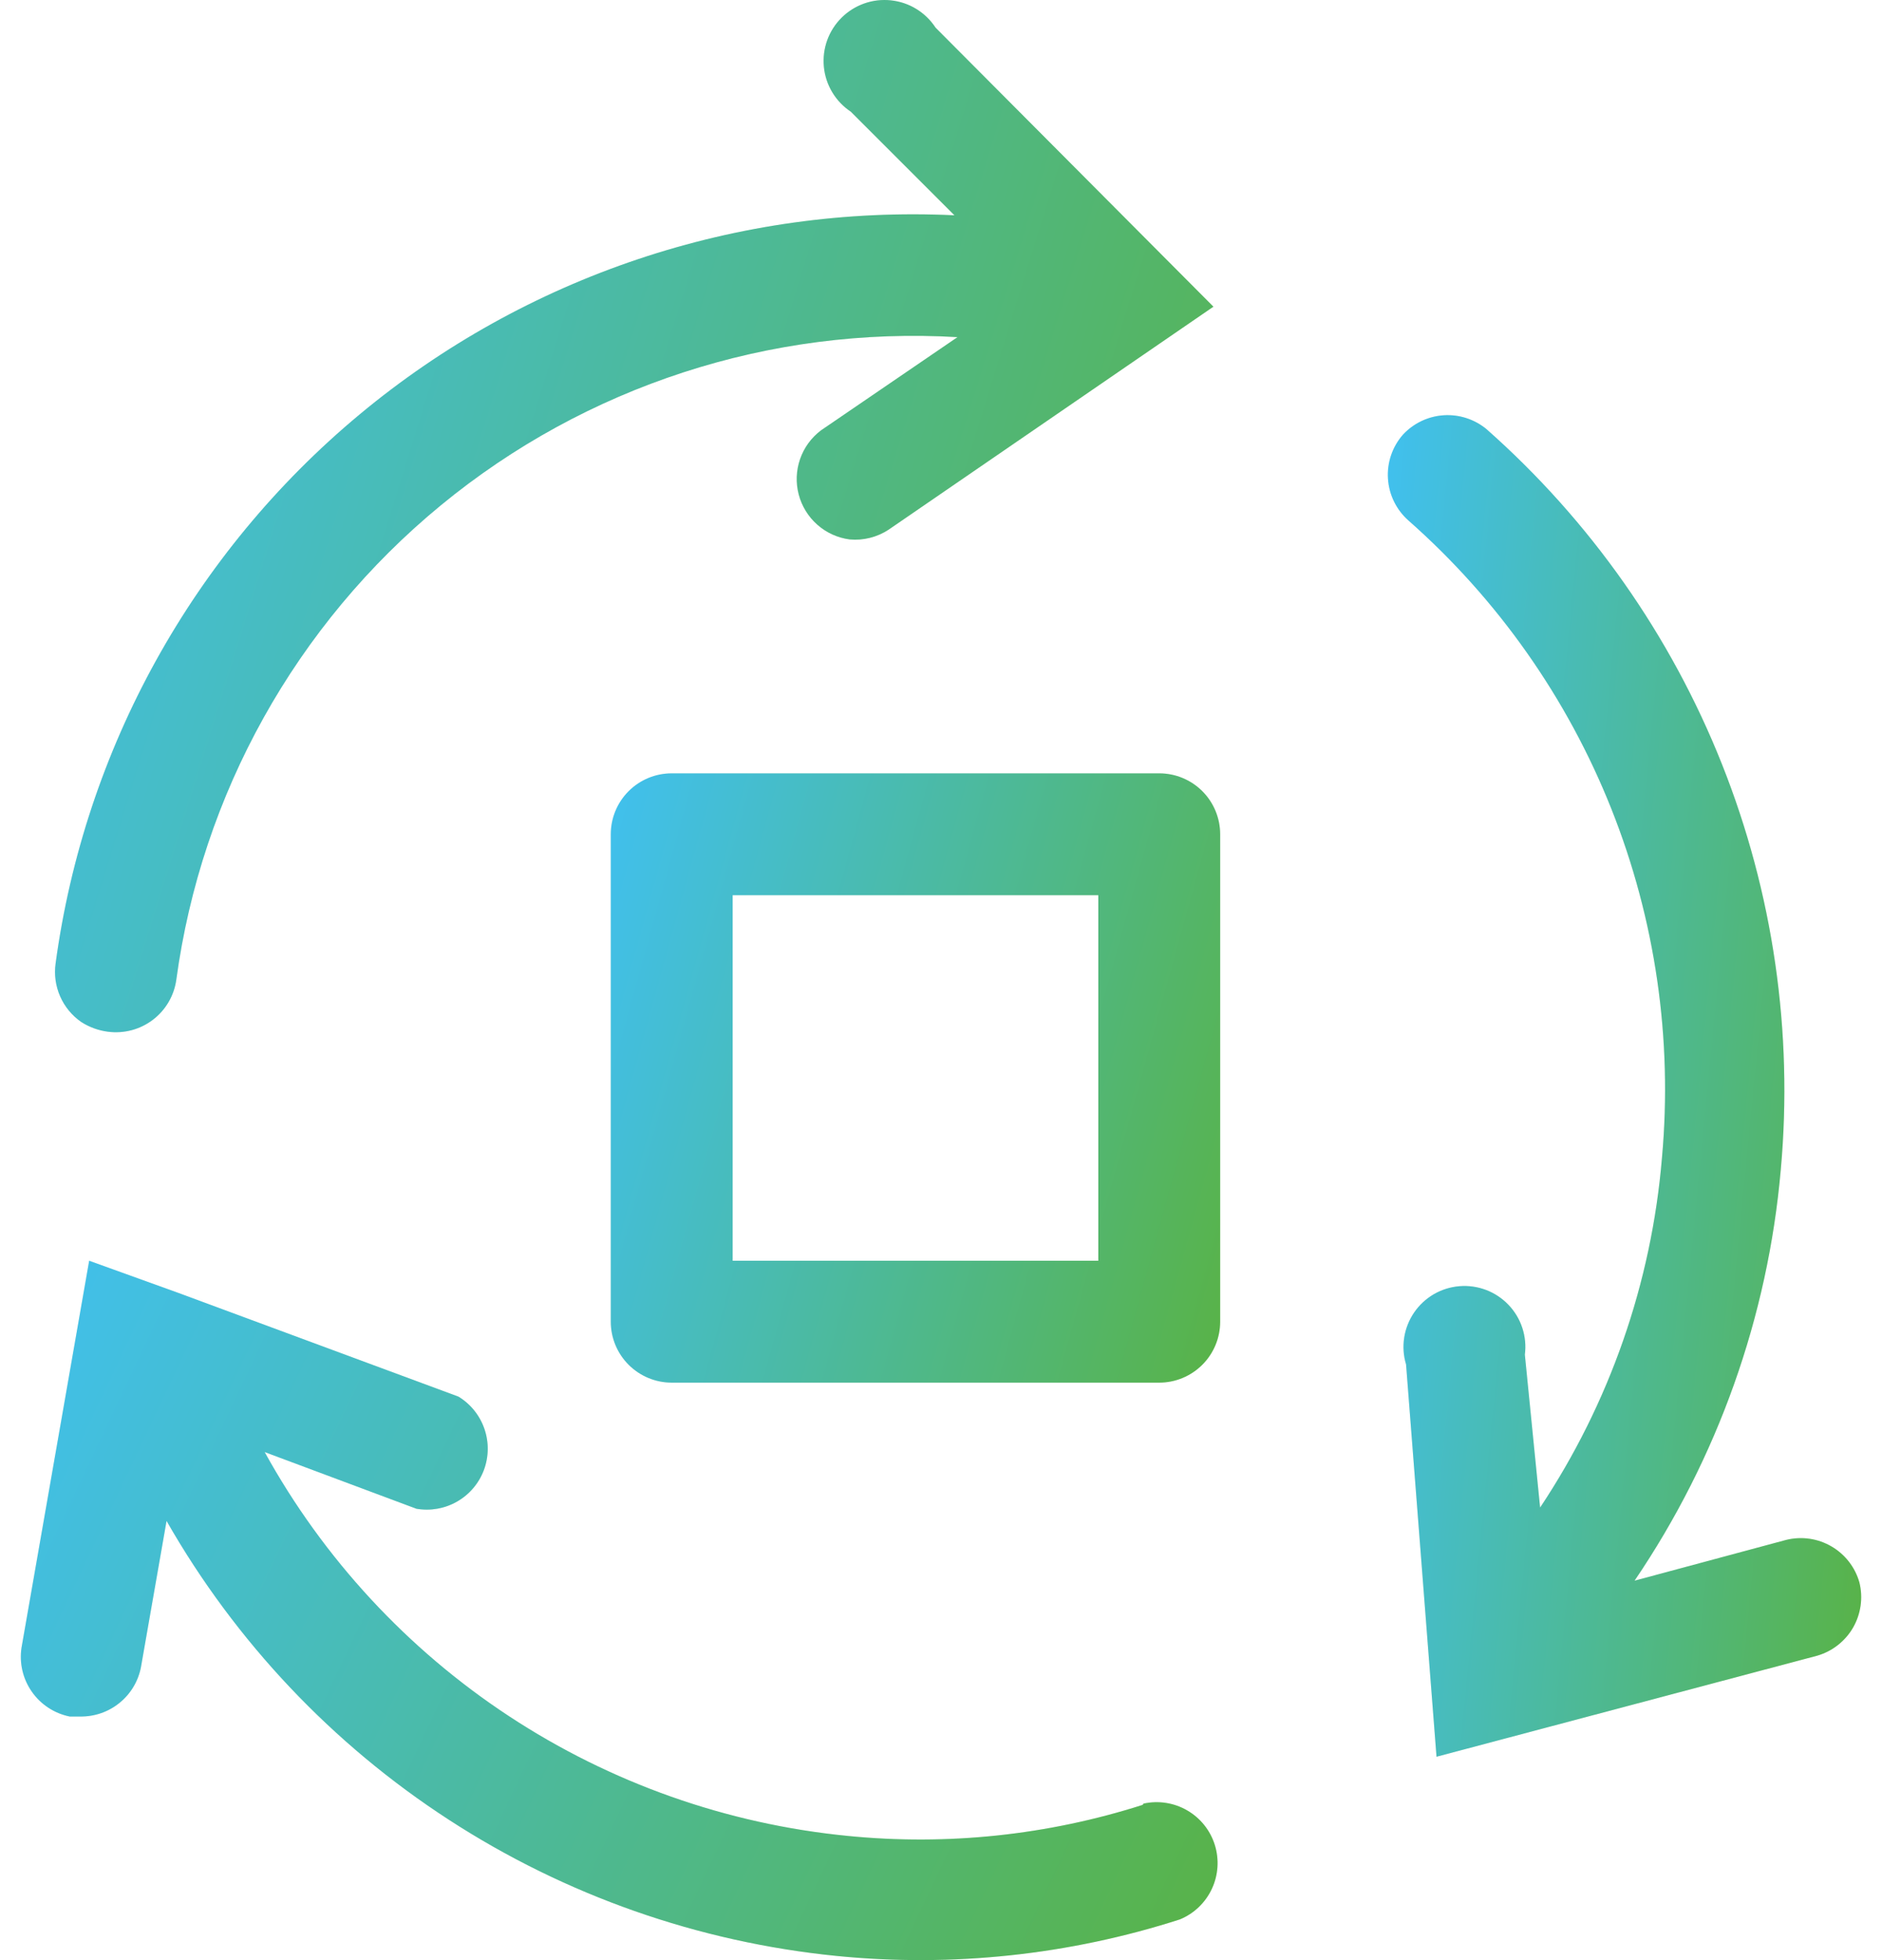
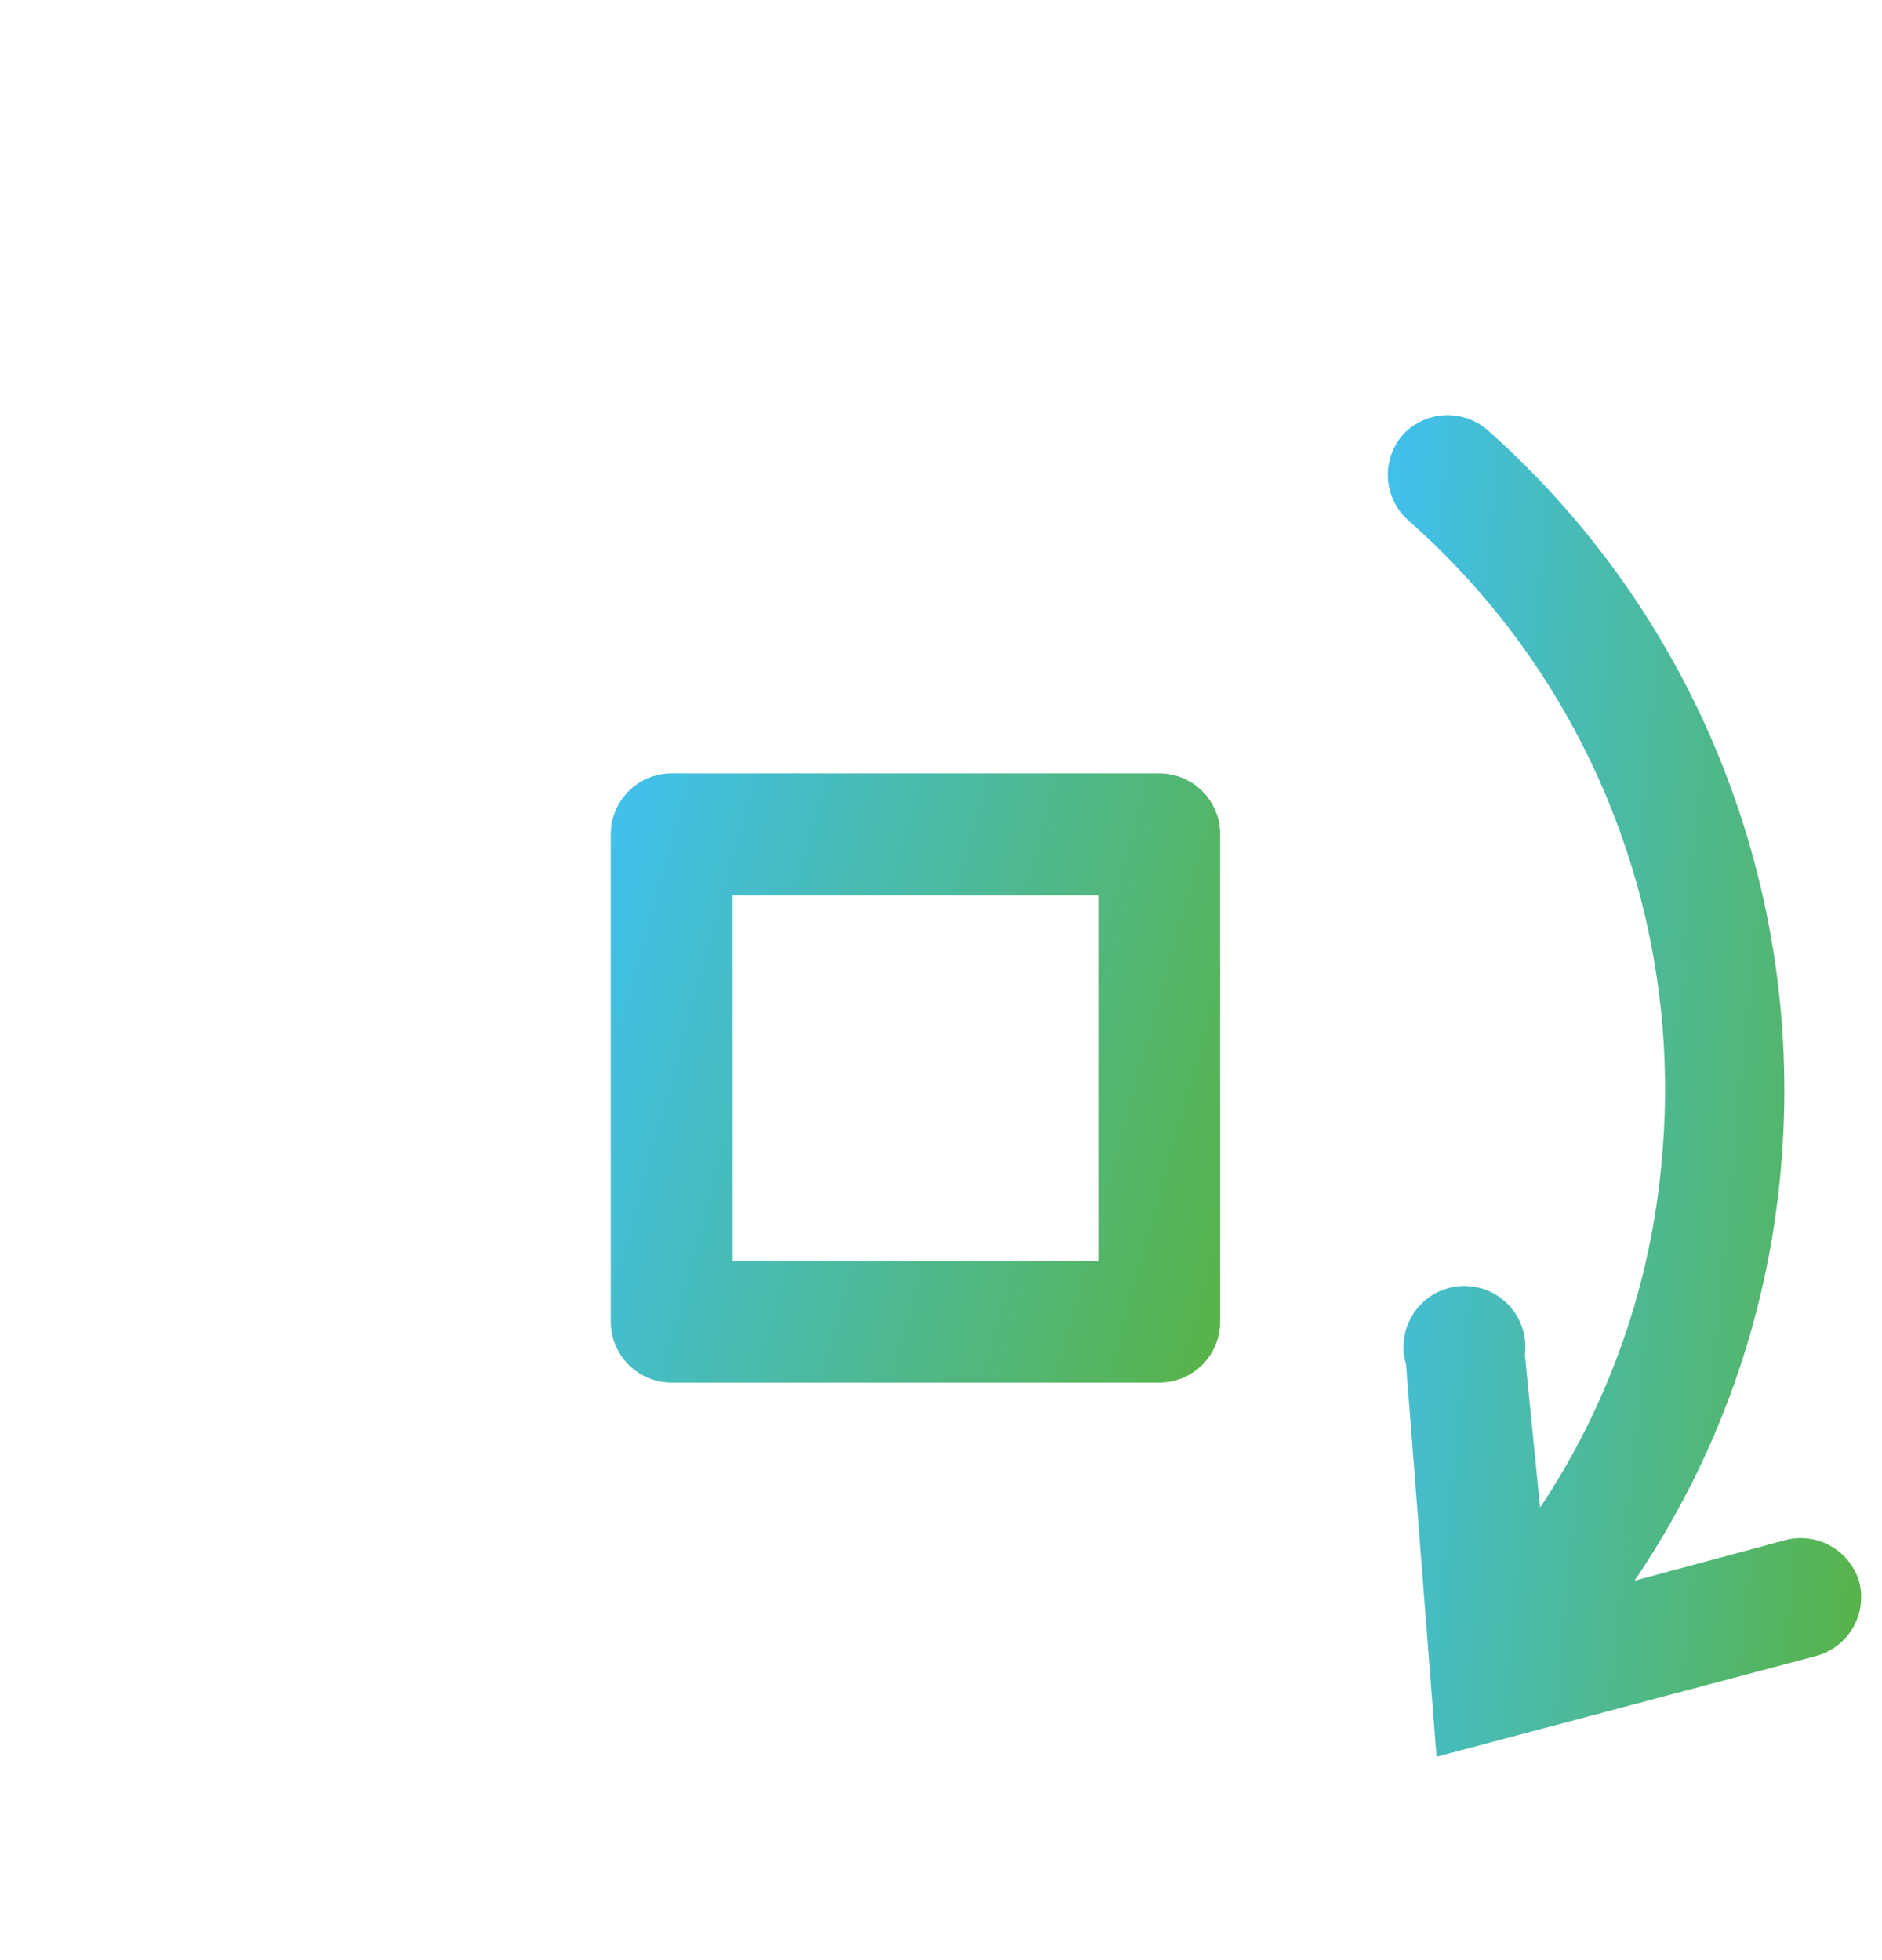
<svg xmlns="http://www.w3.org/2000/svg" width="48" height="50" viewBox="0 0 48 50" fill="none">
-   <path d="M47.424 40.367C47.315 39.98 47.059 39.65 46.711 39.447C46.363 39.244 45.95 39.184 45.559 39.28L41.689 40.321C43.807 37.199 45.091 33.588 45.419 29.83C45.736 26.314 45.222 22.773 43.918 19.493C42.614 16.212 40.557 13.285 37.912 10.946C37.606 10.694 37.216 10.567 36.82 10.593C36.424 10.619 36.053 10.796 35.783 11.086C35.511 11.396 35.373 11.8 35.4 12.211C35.426 12.622 35.614 13.005 35.923 13.278C38.202 15.289 39.975 17.809 41.098 20.634C42.221 23.458 42.663 26.508 42.388 29.535C42.122 32.723 41.053 35.792 39.28 38.456L38.891 34.555C38.921 34.325 38.898 34.092 38.826 33.872C38.754 33.652 38.633 33.451 38.473 33.284C38.313 33.117 38.118 32.987 37.902 32.905C37.685 32.823 37.453 32.79 37.223 32.809C36.992 32.828 36.768 32.898 36.568 33.014C36.368 33.131 36.197 33.29 36.066 33.482C35.936 33.673 35.849 33.891 35.814 34.119C35.778 34.348 35.794 34.582 35.861 34.803L36.638 44.812L46.352 42.233C46.736 42.12 47.063 41.863 47.263 41.516C47.462 41.168 47.52 40.757 47.424 40.367Z" fill="#5CB130" fill-opacity="0.14" />
  <path d="M47.424 40.367C47.315 39.98 47.059 39.65 46.711 39.447C46.363 39.244 45.95 39.184 45.559 39.28L41.689 40.321C43.807 37.199 45.091 33.588 45.419 29.83C45.736 26.314 45.222 22.773 43.918 19.493C42.614 16.212 40.557 13.285 37.912 10.946C37.606 10.694 37.216 10.567 36.82 10.593C36.424 10.619 36.053 10.796 35.783 11.086C35.511 11.396 35.373 11.8 35.4 12.211C35.426 12.622 35.614 13.005 35.923 13.278C38.202 15.289 39.975 17.809 41.098 20.634C42.221 23.458 42.663 26.508 42.388 29.535C42.122 32.723 41.053 35.792 39.28 38.456L38.891 34.555C38.921 34.325 38.898 34.092 38.826 33.872C38.754 33.652 38.633 33.451 38.473 33.284C38.313 33.117 38.118 32.987 37.902 32.905C37.685 32.823 37.453 32.79 37.223 32.809C36.992 32.828 36.768 32.898 36.568 33.014C36.368 33.131 36.197 33.29 36.066 33.482C35.936 33.673 35.849 33.891 35.814 34.119C35.778 34.348 35.794 34.582 35.861 34.803L36.638 44.812L46.352 42.233C46.736 42.12 47.063 41.863 47.263 41.516C47.462 41.168 47.52 40.757 47.424 40.367Z" fill="url(#paint0_linear_602_49)" />
-   <path d="M2.071 26.069C2.278 26.202 2.511 26.287 2.755 26.318C3.161 26.371 3.571 26.262 3.897 26.015C4.223 25.768 4.438 25.402 4.496 24.997C5.138 20.255 7.548 15.931 11.242 12.891C14.937 9.85 19.644 8.318 24.421 8.6L20.939 10.978C20.693 11.164 20.507 11.418 20.406 11.71C20.305 12.001 20.293 12.316 20.371 12.614C20.449 12.912 20.615 13.181 20.846 13.385C21.077 13.589 21.364 13.72 21.67 13.76C22.02 13.792 22.37 13.704 22.664 13.511L30.948 7.823L23.861 0.705C23.735 0.512 23.567 0.349 23.37 0.228C23.174 0.108 22.953 0.033 22.723 0.009C22.494 -0.016 22.262 0.011 22.044 0.088C21.826 0.165 21.628 0.289 21.465 0.451C21.301 0.614 21.175 0.811 21.097 1.028C21.019 1.245 20.99 1.477 21.013 1.707C21.035 1.936 21.109 2.158 21.228 2.356C21.347 2.553 21.508 2.722 21.701 2.85L24.343 5.492C18.827 5.228 13.412 7.042 9.168 10.575C4.924 14.109 2.159 19.105 1.418 24.577C1.378 24.862 1.418 25.152 1.534 25.416C1.649 25.679 1.835 25.905 2.071 26.069Z" fill="#5CB130" fill-opacity="0.14" />
-   <path d="M2.071 26.069C2.278 26.202 2.511 26.287 2.755 26.318C3.161 26.371 3.571 26.262 3.897 26.015C4.223 25.768 4.438 25.402 4.496 24.997C5.138 20.255 7.548 15.931 11.242 12.891C14.937 9.85 19.644 8.318 24.421 8.6L20.939 10.978C20.693 11.164 20.507 11.418 20.406 11.71C20.305 12.001 20.293 12.316 20.371 12.614C20.449 12.912 20.615 13.181 20.846 13.385C21.077 13.589 21.364 13.72 21.67 13.76C22.02 13.792 22.37 13.704 22.664 13.511L30.948 7.823L23.861 0.705C23.735 0.512 23.567 0.349 23.37 0.228C23.174 0.108 22.953 0.033 22.723 0.009C22.494 -0.016 22.262 0.011 22.044 0.088C21.826 0.165 21.628 0.289 21.465 0.451C21.301 0.614 21.175 0.811 21.097 1.028C21.019 1.245 20.99 1.477 21.013 1.707C21.035 1.936 21.109 2.158 21.228 2.356C21.347 2.553 21.508 2.722 21.701 2.85L24.343 5.492C18.827 5.228 13.412 7.042 9.168 10.575C4.924 14.109 2.159 19.105 1.418 24.577C1.378 24.862 1.418 25.152 1.534 25.416C1.649 25.679 1.835 25.905 2.071 26.069Z" fill="url(#paint1_linear_602_49)" />
-   <path d="M29.146 46.039C26.719 46.815 24.159 47.084 21.624 46.832C18.536 46.529 15.569 45.48 12.977 43.774C10.386 42.068 8.249 39.757 6.75 37.04L10.62 38.486C10.977 38.548 11.344 38.483 11.658 38.303C11.972 38.123 12.214 37.839 12.341 37.5C12.468 37.161 12.473 36.788 12.354 36.446C12.236 36.104 12.002 35.814 11.693 35.626L4.559 32.984L2.274 32.16L0.549 42.029C0.489 42.424 0.583 42.826 0.812 43.153C1.04 43.48 1.386 43.706 1.777 43.786H2.041C2.407 43.792 2.763 43.67 3.047 43.439C3.332 43.209 3.526 42.886 3.595 42.527L4.248 38.797C6.006 41.876 8.475 44.49 11.449 46.42C14.423 48.351 17.816 49.542 21.344 49.894C24.294 50.186 27.272 49.869 30.094 48.961C30.454 48.812 30.744 48.534 30.908 48.182C31.073 47.829 31.099 47.428 30.982 47.057C30.865 46.686 30.613 46.373 30.276 46.179C29.939 45.984 29.541 45.924 29.162 46.008L29.146 46.039Z" fill="#5CB130" fill-opacity="0.14" />
-   <path d="M29.146 46.039C26.719 46.815 24.159 47.084 21.624 46.832C18.536 46.529 15.569 45.48 12.977 43.774C10.386 42.068 8.249 39.757 6.75 37.04L10.62 38.486C10.977 38.548 11.344 38.483 11.658 38.303C11.972 38.123 12.214 37.839 12.341 37.5C12.468 37.161 12.473 36.788 12.354 36.446C12.236 36.104 12.002 35.814 11.693 35.626L4.559 32.984L2.274 32.16L0.549 42.029C0.489 42.424 0.583 42.826 0.812 43.153C1.04 43.48 1.386 43.706 1.777 43.786H2.041C2.407 43.792 2.763 43.67 3.047 43.439C3.332 43.209 3.526 42.886 3.595 42.527L4.248 38.797C6.006 41.876 8.475 44.49 11.449 46.42C14.423 48.351 17.816 49.542 21.344 49.894C24.294 50.186 27.272 49.869 30.094 48.961C30.454 48.812 30.744 48.534 30.908 48.182C31.073 47.829 31.099 47.428 30.982 47.057C30.865 46.686 30.613 46.373 30.276 46.179C29.939 45.984 29.541 45.924 29.162 46.008L29.146 46.039Z" fill="url(#paint2_linear_602_49)" />
-   <path d="M29.566 19.727H17.132C16.72 19.727 16.325 19.89 16.033 20.182C15.742 20.473 15.578 20.869 15.578 21.281V33.714C15.578 34.127 15.742 34.522 16.033 34.813C16.325 35.105 16.72 35.269 17.132 35.269H29.566C29.978 35.269 30.373 35.105 30.665 34.813C30.956 34.522 31.12 34.127 31.12 33.714V21.281C31.12 20.869 30.956 20.473 30.665 20.182C30.373 19.89 29.978 19.727 29.566 19.727ZM28.012 32.16H18.686V22.835H28.012V32.16Z" fill="#5CB130" fill-opacity="0.14" />
+   <path d="M29.566 19.727H17.132C16.72 19.727 16.325 19.89 16.033 20.182C15.742 20.473 15.578 20.869 15.578 21.281V33.714C15.578 34.127 15.742 34.522 16.033 34.813C16.325 35.105 16.72 35.269 17.132 35.269H29.566C29.978 35.269 30.373 35.105 30.665 34.813C30.956 34.522 31.12 34.127 31.12 33.714V21.281C31.12 20.869 30.956 20.473 30.665 20.182ZM28.012 32.16H18.686V22.835H28.012V32.16Z" fill="#5CB130" fill-opacity="0.14" />
  <path d="M29.566 19.727H17.132C16.72 19.727 16.325 19.89 16.033 20.182C15.742 20.473 15.578 20.869 15.578 21.281V33.714C15.578 34.127 15.742 34.522 16.033 34.813C16.325 35.105 16.72 35.269 17.132 35.269H29.566C29.978 35.269 30.373 35.105 30.665 34.813C30.956 34.522 31.12 34.127 31.12 33.714V21.281C31.12 20.869 30.956 20.473 30.665 20.182C30.373 19.89 29.978 19.727 29.566 19.727ZM28.012 32.16H18.686V22.835H28.012V32.16Z" fill="url(#paint3_linear_602_49)" />
  <defs>
    <linearGradient id="paint0_linear_602_49" x1="35.397" y1="9.585" x2="52.755" y2="11.276" gradientUnits="userSpaceOnUse">
      <stop stop-color="#40C0F0" />
      <stop offset="1" stop-color="#5CB130" />
    </linearGradient>
    <linearGradient id="paint1_linear_602_49" x1="1.403" y1="-0.773" x2="40.531" y2="11.347" gradientUnits="userSpaceOnUse">
      <stop stop-color="#40C0F0" />
      <stop offset="1" stop-color="#5CB130" />
    </linearGradient>
    <linearGradient id="paint2_linear_602_49" x1="0.531" y1="31.637" x2="36.751" y2="48.745" gradientUnits="userSpaceOnUse">
      <stop stop-color="#40C0F0" />
      <stop offset="1" stop-color="#5CB130" />
    </linearGradient>
    <linearGradient id="paint3_linear_602_49" x1="15.578" y1="19.27" x2="36.539" y2="25.057" gradientUnits="userSpaceOnUse">
      <stop stop-color="#40C0F0" />
      <stop offset="1" stop-color="#5CB130" />
    </linearGradient>
  </defs>
</svg>